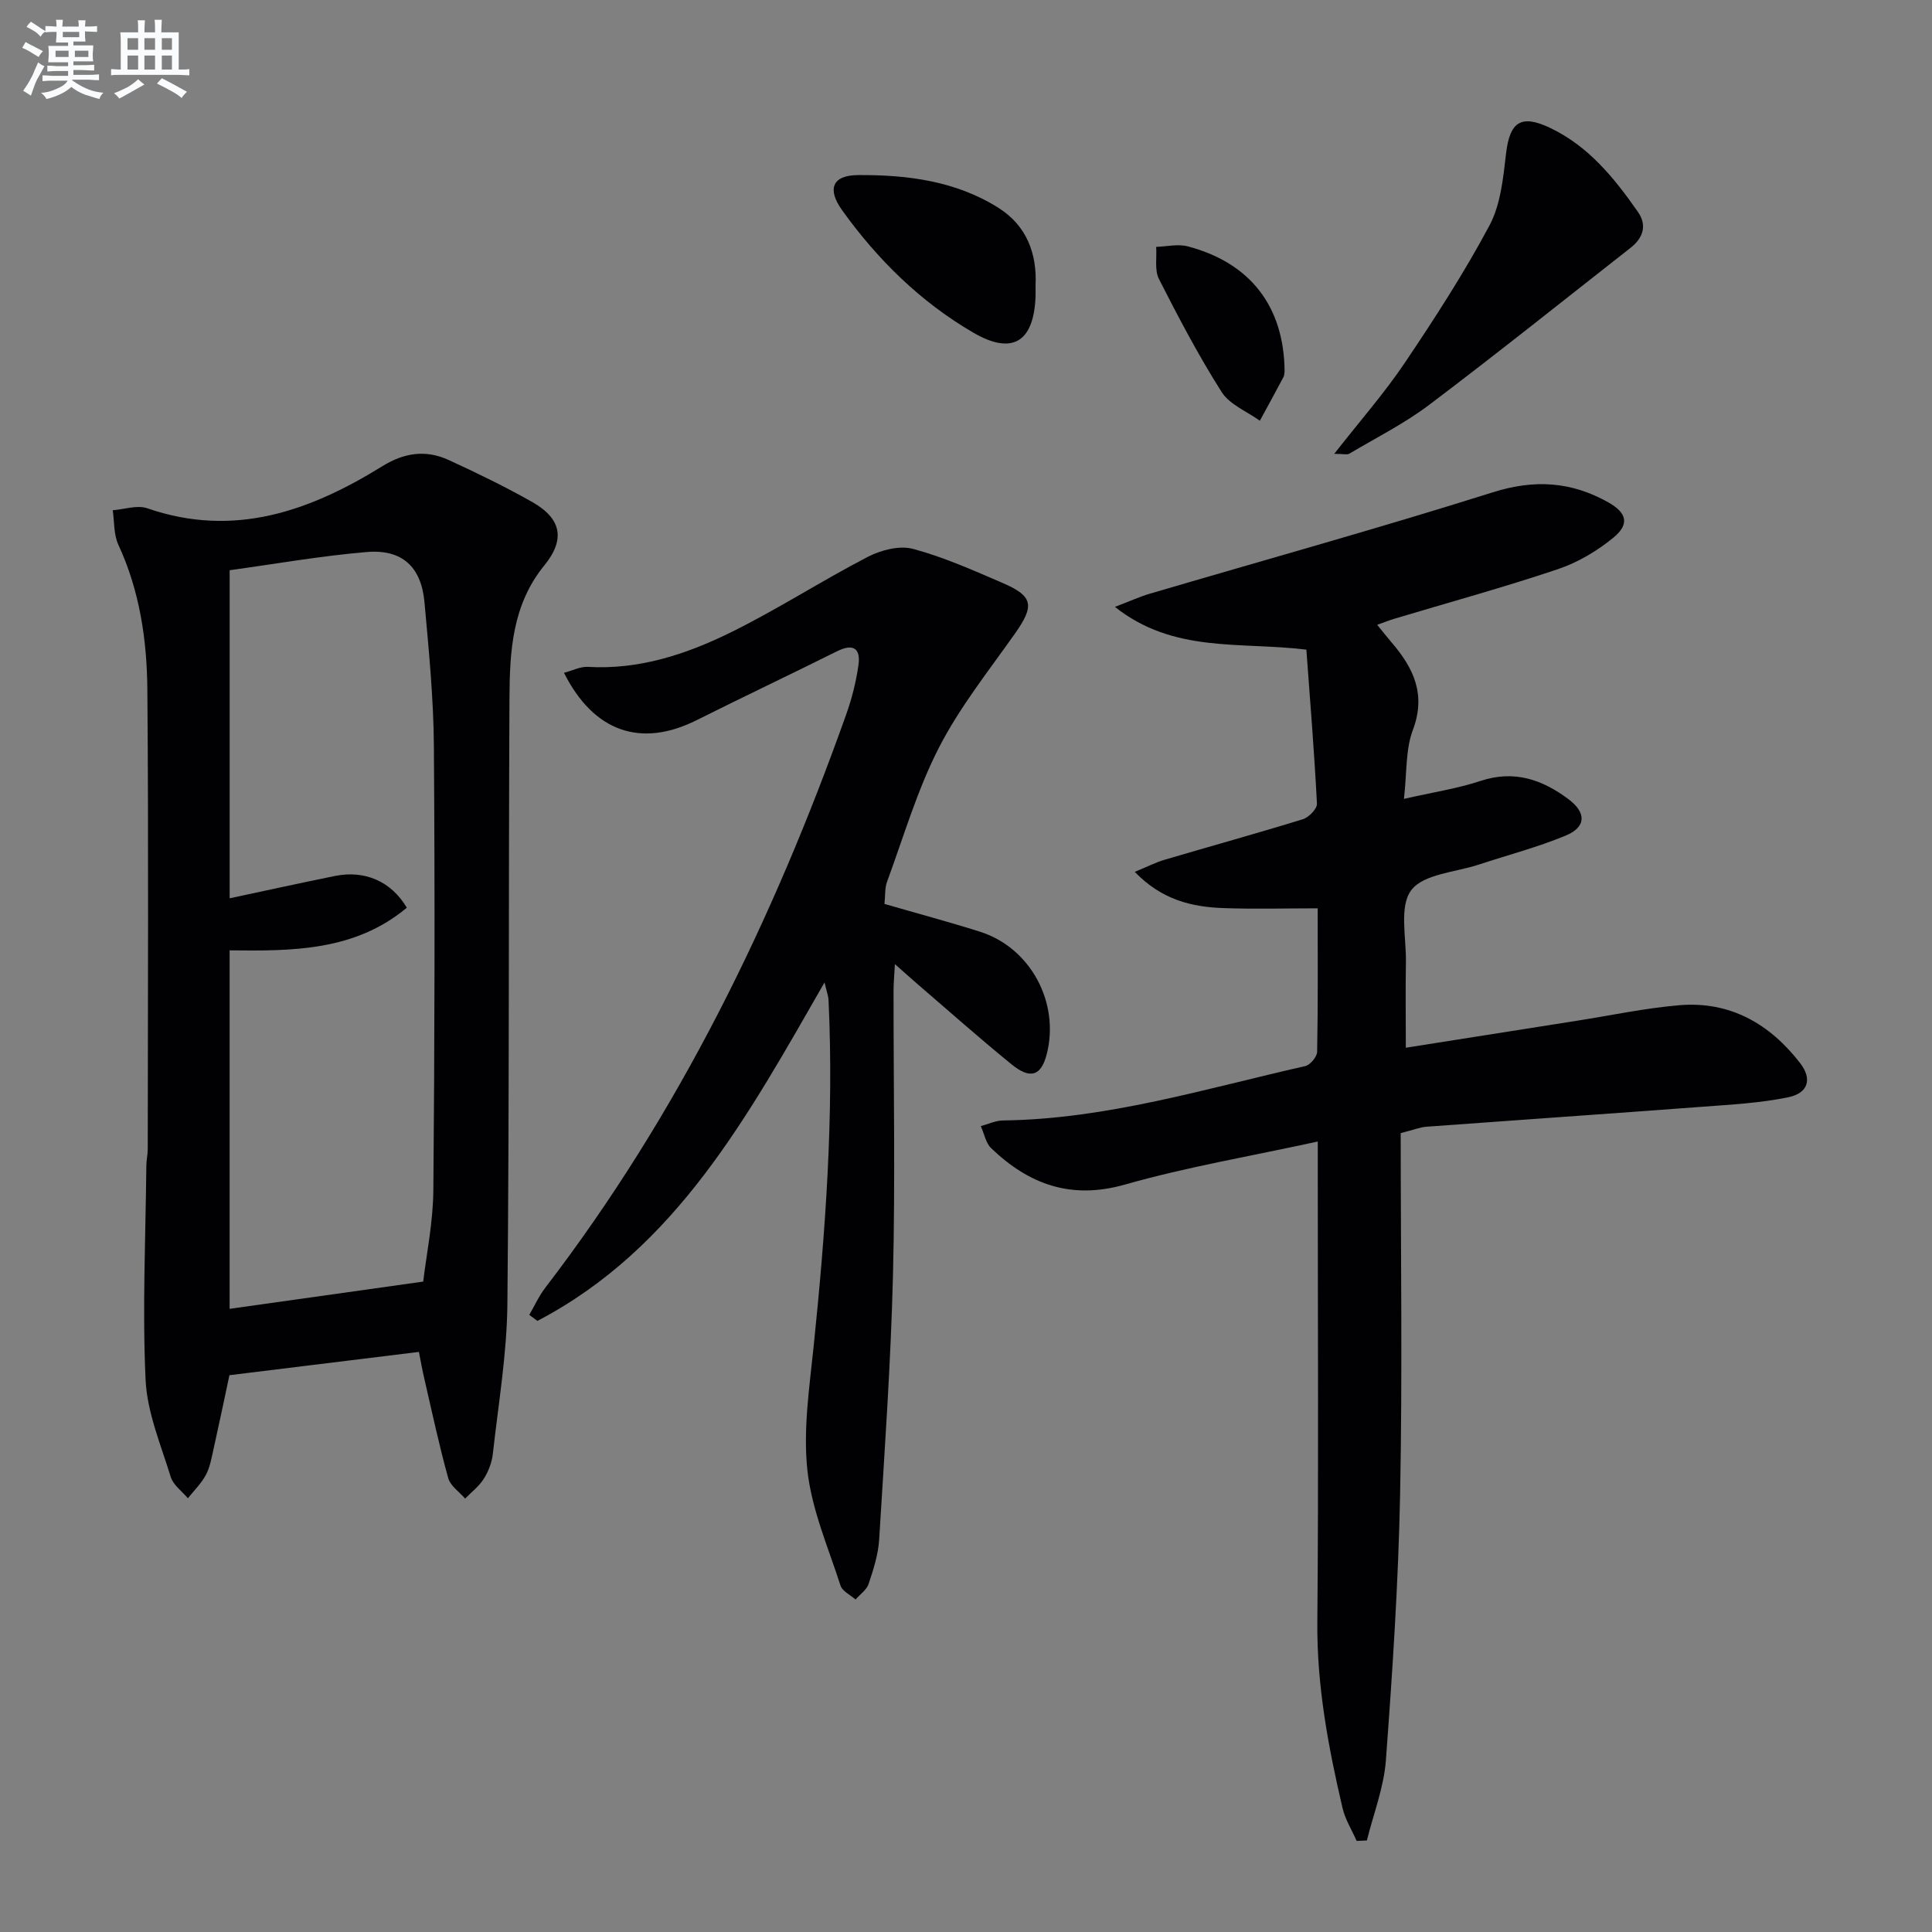
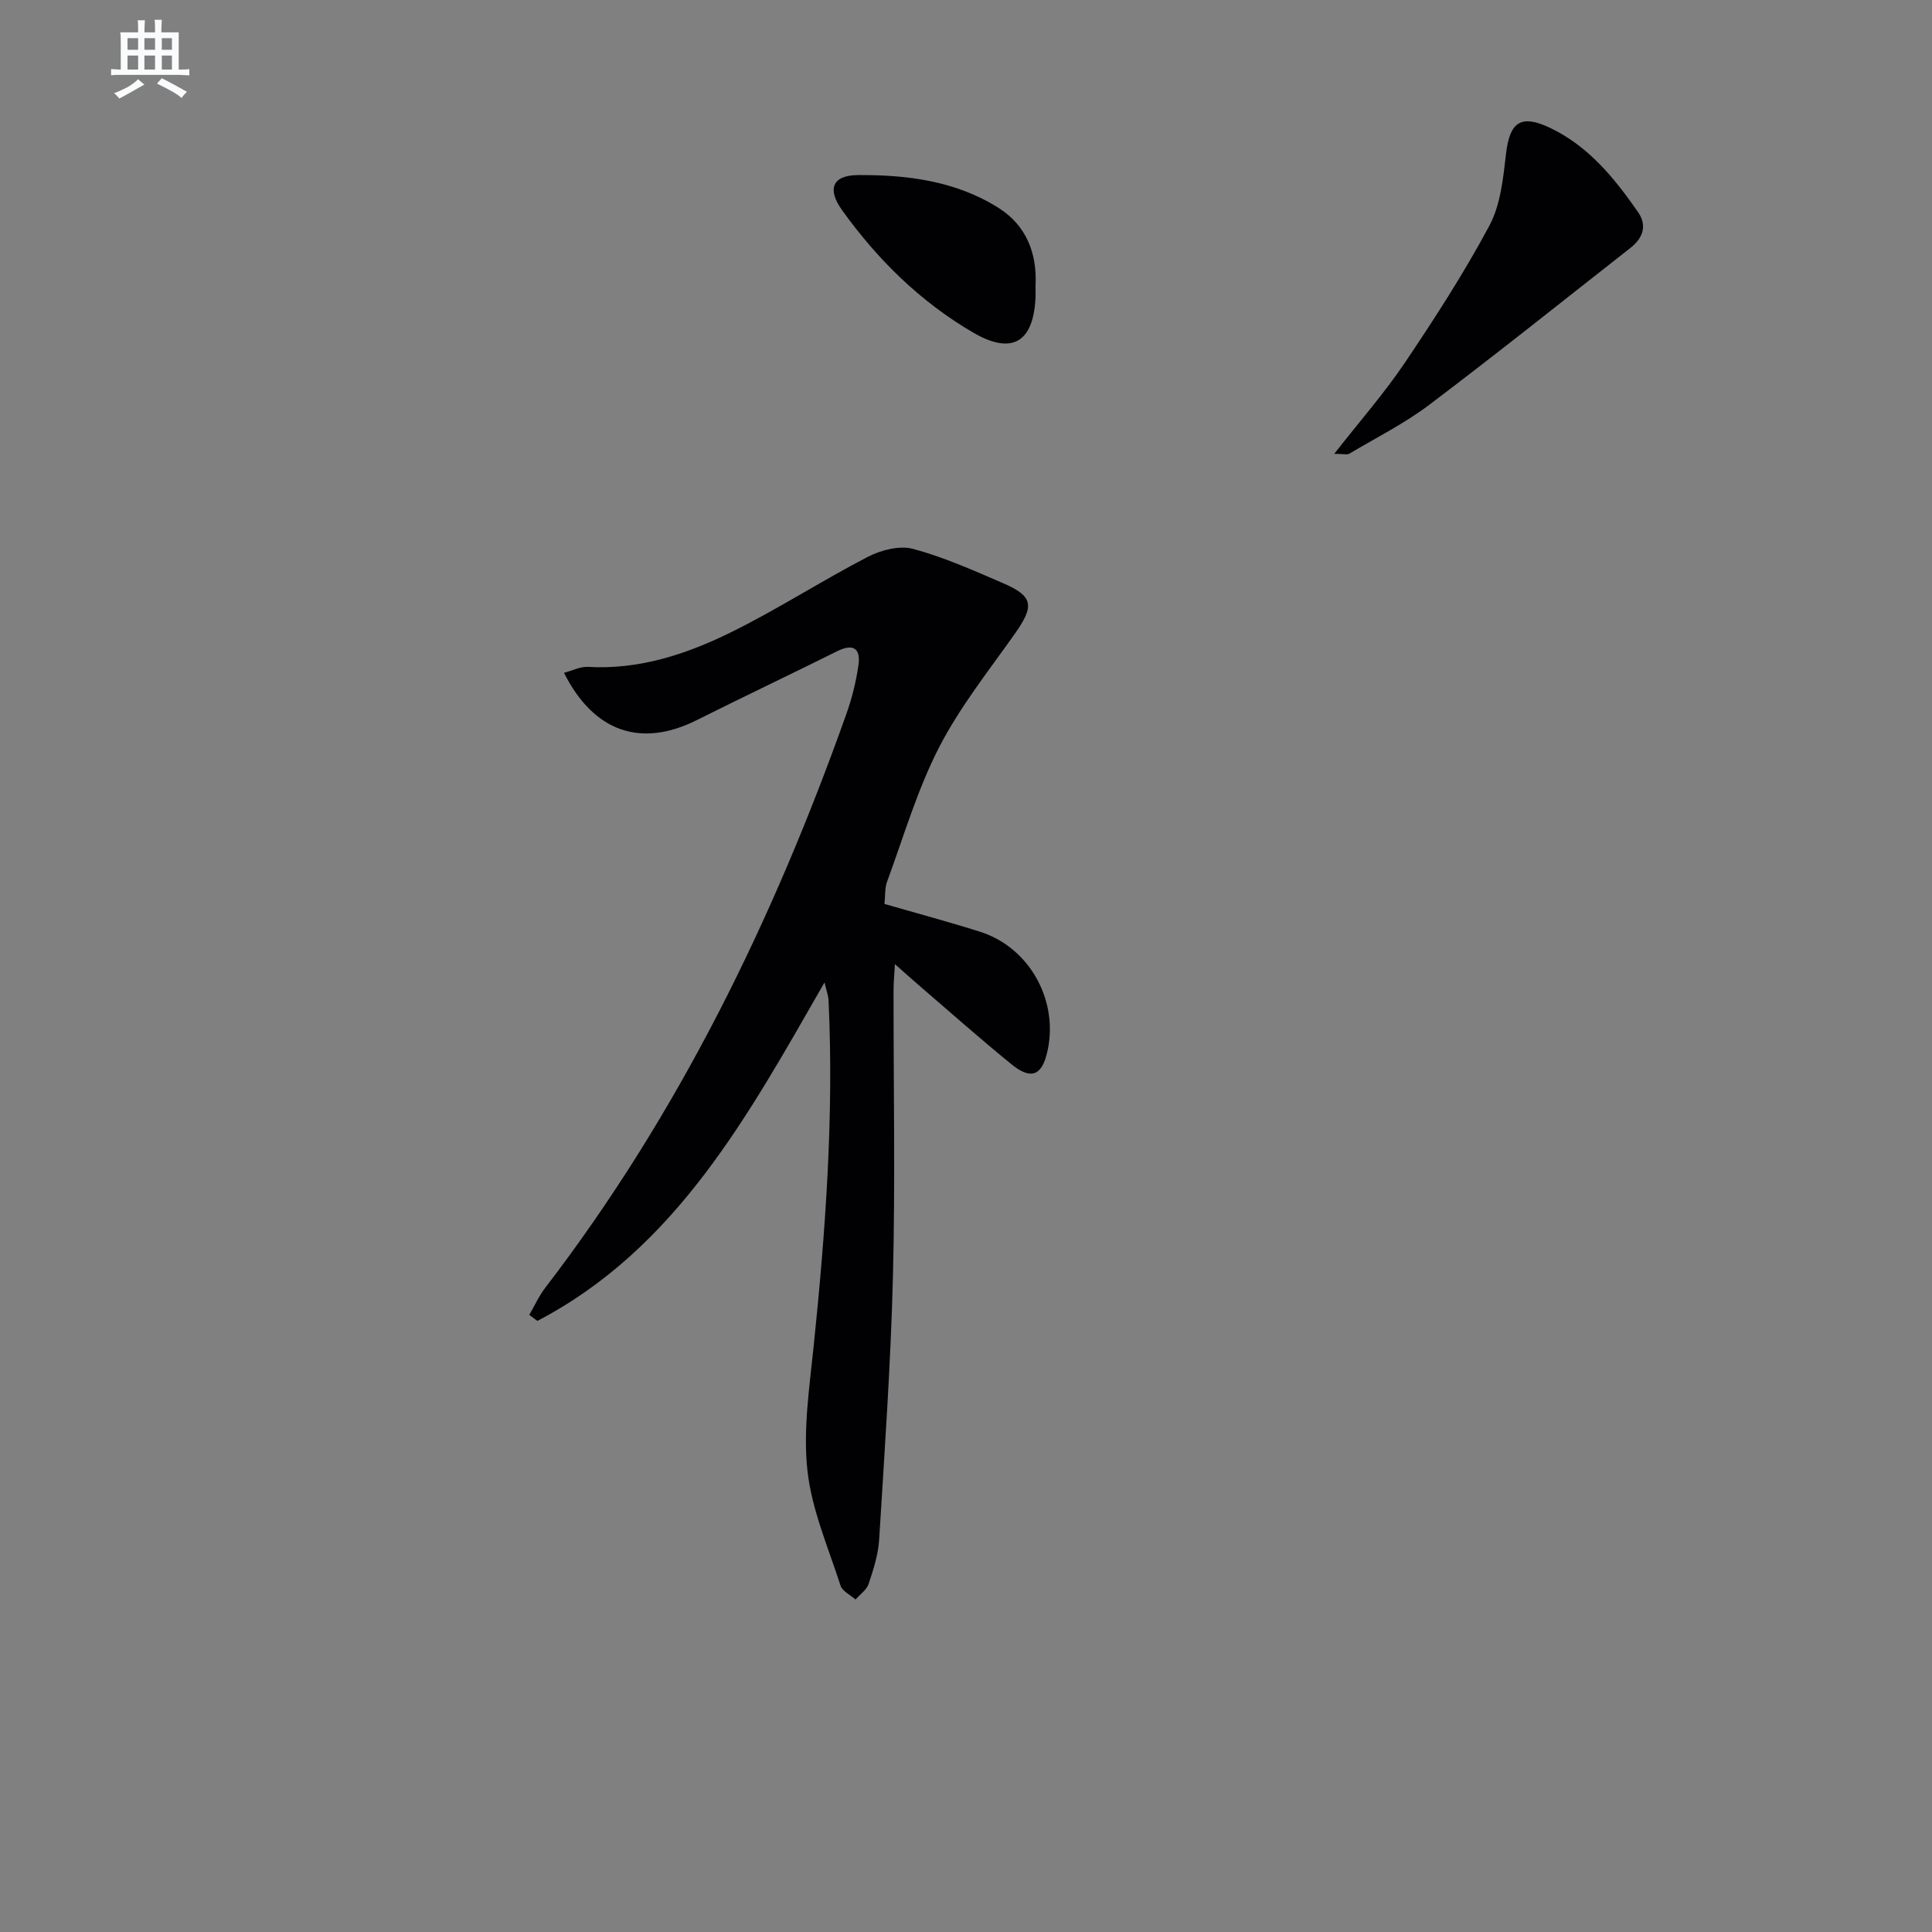
<svg xmlns="http://www.w3.org/2000/svg" enable-background="new 0 0 400 400" viewBox="0 0 400 400">
  <rect x="0" y="0" width="400" height="400" fill="#808080" stroke="none" />
  <g fill="#010103">
-     <path d="m290 234.6c0 25.02.37 49.83-.12 74.62-.36 18.43-1.58 36.86-2.95 55.26-.41 5.59-2.57 11.05-3.93 16.57-.71.03-1.41.06-2.12.09-1-2.27-2.38-4.45-2.93-6.83-2.95-12.63-5.32-25.29-5.21-38.41.27-30.83.09-61.66.09-92.5 0-1.97 0-3.93 0-7.06-13.82 3.02-27.07 5.26-39.92 8.91-11.17 3.17-19.86-.03-27.67-7.5-1.15-1.09-1.47-3.05-2.18-4.6 1.53-.41 3.06-1.15 4.6-1.17 21.49-.28 41.9-6.58 62.58-11.26 1.03-.23 2.44-1.93 2.46-2.96.19-9.97.11-19.95.11-29.7-6.76 0-13.16.18-19.54-.05-6.53-.24-12.73-1.69-18.33-7.5 2.51-1.03 4.3-1.95 6.19-2.51 9.54-2.82 19.13-5.46 28.62-8.39 1.23-.38 2.96-2.16 2.91-3.22-.55-10.71-1.42-21.4-2.19-31.89-13.87-1.68-27.47.78-39.64-8.85 3.05-1.16 5.07-2.09 7.19-2.72 23.7-6.97 47.51-13.58 71.07-21.01 8.64-2.72 16.25-2.22 23.91 2.1 3.78 2.13 4.46 4.48 1.04 7.29-3.38 2.78-7.41 5.16-11.55 6.55-11.16 3.75-22.54 6.87-33.82 10.25-1.09.33-2.16.76-3.54 1.25 1.1 1.35 2 2.5 2.96 3.62 4.56 5.31 7.22 10.77 4.42 18.18-1.53 4.05-1.21 8.79-1.84 14.24 5.85-1.34 11.01-2.12 15.9-3.73 6.96-2.29 12.74-.27 18.19 3.81 3.69 2.76 3.68 5.75-.6 7.52-5.8 2.41-11.93 4-17.91 5.98-4.87 1.62-11.52 1.94-14.07 5.33-2.53 3.35-1.01 9.83-1.1 14.93-.1 5.8-.02 11.6-.02 17.68 12.22-1.93 23.84-3.76 35.46-5.59 7.05-1.11 14.08-2.61 21.17-3.21 10.49-.88 18.7 3.84 24.99 11.96 2.56 3.31 1.73 6.24-2.46 7.1-5.81 1.2-11.81 1.51-17.75 1.96-19.06 1.43-38.14 2.74-57.2 4.14-1.29.11-2.55.63-5.27 1.32z" />
-     <path d="m86.73 279.9c-13.18 1.62-25.99 3.19-39.23 4.82-1.03 4.83-2.14 10.15-3.32 15.44-.4 1.78-.72 3.66-1.57 5.23-.95 1.76-2.45 3.22-3.71 4.81-1.22-1.46-3.03-2.73-3.55-4.41-2.04-6.65-4.9-13.36-5.21-20.16-.68-14.73.01-29.53.16-44.3.01-1.16.29-2.32.29-3.47.02-31.67.18-63.33-.08-95-.08-10.31-1.57-20.51-6.01-30.09-.97-2.11-.81-4.74-1.16-7.13 2.39-.18 5.06-1.13 7.14-.41 17.93 6.21 33.68.59 48.7-8.72 4.53-2.8 9-3.43 13.69-1.28 5.88 2.7 11.73 5.53 17.36 8.73 6.02 3.42 6.85 7.73 2.46 13.11-6.62 8.11-7.16 17.73-7.21 27.39-.21 41.83-.02 83.66-.43 125.48-.1 10.39-1.87 20.76-3.02 31.12-.2 1.76-.92 3.61-1.87 5.11-.98 1.56-2.55 2.75-3.86 4.1-1.2-1.4-3.05-2.63-3.5-4.24-1.86-6.7-3.32-13.51-4.88-20.29-.49-2.06-.86-4.16-1.19-5.84zm.89-14.56c.64-5.45 2.04-12.17 2.1-18.9.27-30.65.33-61.31.11-91.96-.07-9.95-1.05-19.9-1.95-29.82-.66-7.3-4.63-10.98-11.93-10.37-9.52.8-18.97 2.47-28.4 3.77v67.92c7.58-1.61 14.68-3.18 21.8-4.62 6.15-1.24 11.61 1.07 14.88 6.57-10.78 9.01-23.8 8.98-36.69 8.83v74.22c13.03-1.83 25.75-3.62 40.08-5.64z" />
-     <path d="m183.12 187.15c7.05 2.04 13.46 3.75 19.77 5.75 10.49 3.32 16.6 14.74 13.8 25.45-1.15 4.39-3.37 5.18-7.26 2.01-6.58-5.35-12.93-11-19.37-16.53-1.37-1.18-2.71-2.39-4.78-4.22-.12 2.34-.28 3.89-.28 5.43-.02 19.66.37 39.33-.12 58.98-.45 18.26-1.74 36.49-2.86 54.73-.19 3.1-1.19 6.2-2.18 9.18-.41 1.24-1.78 2.16-2.71 3.23-1.07-.95-2.73-1.71-3.11-2.88-2.54-7.88-5.96-15.72-6.85-23.81-.92-8.41.4-17.12 1.28-25.65 2.46-23.86 4.22-47.73 3.09-71.73-.05-.97-.42-1.92-.83-3.69-15.78 27.46-30.58 54.99-59.45 70.08-.56-.42-1.12-.83-1.68-1.25 1.1-1.89 2.01-3.92 3.33-5.64 27.61-35.99 47.19-76.2 62.31-118.74 1.16-3.26 2.02-6.7 2.51-10.12.5-3.48-1.06-4.57-4.43-2.89-9.66 4.81-19.41 9.43-29.06 14.26-11.48 5.75-21.28 2.51-27.47-9.8 1.75-.46 3.38-1.32 4.96-1.23 10.48.61 20.15-2.54 29.26-6.99 9.8-4.79 19-10.78 28.7-15.8 2.73-1.41 6.55-2.39 9.35-1.64 6.37 1.71 12.49 4.45 18.59 7.08 6.34 2.73 6.56 4.71 2.49 10.48-5.46 7.73-11.44 15.24-15.73 23.6-4.49 8.76-7.29 18.39-10.71 27.69-.52 1.33-.37 2.9-.56 4.66z" />
+     <path d="m183.12 187.15c7.05 2.04 13.46 3.75 19.77 5.75 10.49 3.32 16.6 14.74 13.8 25.45-1.15 4.39-3.37 5.18-7.26 2.01-6.58-5.35-12.93-11-19.37-16.53-1.37-1.18-2.71-2.39-4.78-4.22-.12 2.34-.28 3.89-.28 5.43-.02 19.66.37 39.33-.12 58.98-.45 18.26-1.74 36.49-2.86 54.73-.19 3.1-1.19 6.2-2.18 9.18-.41 1.24-1.78 2.16-2.71 3.23-1.07-.95-2.73-1.71-3.11-2.88-2.54-7.88-5.96-15.72-6.85-23.81-.92-8.41.4-17.12 1.28-25.65 2.46-23.86 4.22-47.73 3.09-71.73-.05-.97-.42-1.92-.83-3.69-15.78 27.46-30.58 54.99-59.45 70.08-.56-.42-1.12-.83-1.68-1.25 1.1-1.89 2.01-3.92 3.33-5.64 27.61-35.99 47.19-76.2 62.31-118.74 1.16-3.26 2.02-6.7 2.51-10.12.5-3.48-1.06-4.57-4.43-2.89-9.66 4.81-19.41 9.43-29.06 14.26-11.48 5.75-21.28 2.51-27.47-9.8 1.75-.46 3.38-1.32 4.96-1.23 10.48.61 20.15-2.54 29.26-6.99 9.8-4.79 19-10.78 28.7-15.8 2.73-1.41 6.55-2.39 9.35-1.64 6.37 1.71 12.49 4.45 18.59 7.08 6.34 2.73 6.56 4.71 2.49 10.48-5.46 7.73-11.44 15.24-15.73 23.6-4.49 8.76-7.29 18.39-10.71 27.69-.52 1.33-.37 2.9-.56 4.66" />
    <path d="m276.24 93.96c5.34-6.83 10.4-12.58 14.64-18.89 6.21-9.22 12.27-18.6 17.5-28.39 2.32-4.35 2.84-9.83 3.43-14.88.77-6.59 3.1-8.19 9.13-5.32 7.97 3.8 13.3 10.4 18.18 17.4 1.95 2.79 1.06 5.39-1.52 7.42-13.85 10.86-27.6 21.87-41.65 32.48-5.14 3.89-11 6.83-16.57 10.14-.47.29-1.25.04-3.14.04z" />
    <path d="m214.4 59.06c0 .99.02 1.66 0 2.33-.36 9.42-4.79 12.19-12.87 7.49-10.94-6.36-19.84-15.12-27.19-25.37-3.13-4.37-2.02-7.22 3.27-7.26 10.16-.08 20.28 1.2 29.12 6.79 5.85 3.68 7.99 9.53 7.67 16.02z" />
-     <path d="m265.96 76.85c-.05.26-.02.81-.24 1.23-1.6 3.03-3.25 6.02-4.88 9.03-2.69-1.94-6.24-3.33-7.9-5.93-4.78-7.52-8.95-15.46-12.99-23.41-.94-1.84-.42-4.42-.58-6.66 2.19-.06 4.52-.64 6.55-.1 12.96 3.41 19.93 12.47 20.04 25.84z" />
  </g>
-   <path d="m6.8 9.5c.6.3 1.3.7 2.1 1.1-.4.4-.7.8-.9 1.2-.7-.4-1.3-.8-1.8-1.1s-1.1-.6-1.6-.8c.2-.4.5-.8.7-1.2.4.2.8.5 1.5.8zm.9 6.9c-.3.6-.5 1.1-.7 1.7s-.4 1.1-.6 1.7c-.6-.4-1.1-.7-1.6-1 .7-1 1.2-1.8 1.5-2.4.3-.5.6-1.1.8-1.7.3-.6.5-1.2.8-1.8.3.3.8.6 1.3.8-.7 1.3-1.2 2.2-1.5 2.7zm.1-11c.4.3 1 .7 1.7 1.1-.5.2-.8.6-1.1 1.1-.5-.6-1-1-1.4-1.2s-.9-.6-1.5-.8c.2-.4.5-.7.9-1.1.5.3.9.6 1.4.9zm10.5 13.1c1 .4 2 .6 3.1.7-.4.4-.7.8-.8 1.3-.9-.2-1.9-.6-3-.9-1-.4-2-.9-2.8-1.6-.5.4-1.1.9-1.9 1.3s-1.9.9-3.3 1.2c-.1-.3-.5-.8-1.1-1.3 1 0 2.1-.3 3.2-.8 1.2-.5 1.9-1 2.3-1.7h-3.2c-.4 0-1 0-2 .1v-1.2c1 0 1.7.1 2 .1h3.3v-1h-2.3c-.2 0-.9 0-2 .1v-1.2c1.2 0 1.9.1 2 .1h2.3v-.8h-4.1c0-.7.1-1.2.1-1.6 0-.5 0-1.1-.1-1.8h4.1v-.7h-2.5c0-.6.1-1.1.1-1.6v-.6h-.5c-.4 0-1 0-1.8.1v-1.3c1.2 0 1.9.1 2.1.1h.2c0-.3 0-.8-.1-1.4h1.4c0 .6-.1 1-.1 1.4h3.4c0-.4 0-.8-.1-1.3h1.5c0 .4-.1.9-.1 1.3.7 0 1.5 0 2.5-.1v1.2c-1 0-1.8-.1-2.5-.1v.6c0 .3 0 .8.1 1.5h-2.5v.8h4.1c0 .8-.1 1.3-.1 1.8s0 1 .1 1.5h-4.1v.8h1.4c.8 0 1.8 0 2.9-.1v1.2c-1 0-1.9-.1-2.8-.1h-1.5v1h3.2c.3 0 1 0 2.1-.1v1.2c-1.1 0-1.8-.1-2.1-.1h-3.4l-.1.1c1.4 1 2.4 1.5 3.4 1.9zm-4.1-6.7v-1.3h-2.7v1.3zm2.2-4.1v-1.1h-3.4v1.1zm1.9 4.1v-1.3h-2.8v1.3z" fill="#fafbfc" />
  <path d="m37 6.7v2.3 5.4c1 0 1.8 0 2.2-.1v1.3c-.6 0-1.5-.1-2.5-.1h-11.9c-.7 0-1.3 0-1.8.1v-1.3c.5 0 1.1.1 2 .1v-5.2c0-1 0-1.8-.1-2.5h3.7c0-1.3 0-2.1-.1-2.5h1.5c0 .4-.1 1.3-.1 2.5h2.2c0-1.2 0-2.1-.1-2.6h1.5c0 .4-.1 1.3-.1 2.6zm-12.3 13.7c-.3-.4-.7-.8-1.1-1.1 1.1-.4 2.1-.9 2.9-1.3.8-.5 1.5-1 2.1-1.6.4.4.9.8 1.3 1.1-2.5 1.4-4.2 2.4-5.2 2.9zm3.9-10.1v-2.4h-2.2v2.4zm0 4.1v-2.9h-2.2v2.9zm3.5-4.1v-2.4h-2.2v2.4zm0 4.1v-2.9h-2.2v2.9zm.4 2.9 1-1.1c.6.3 1.4.7 2.5 1.3s2 1.1 2.7 1.5c-.4.4-.8.8-1.1 1.3-.8-.8-2.5-1.7-5.1-3zm3.1-7v-2.4h-2.1v2.4zm0 4.1v-2.9h-2.1v2.9z" fill="#fafbfc" />
</svg>